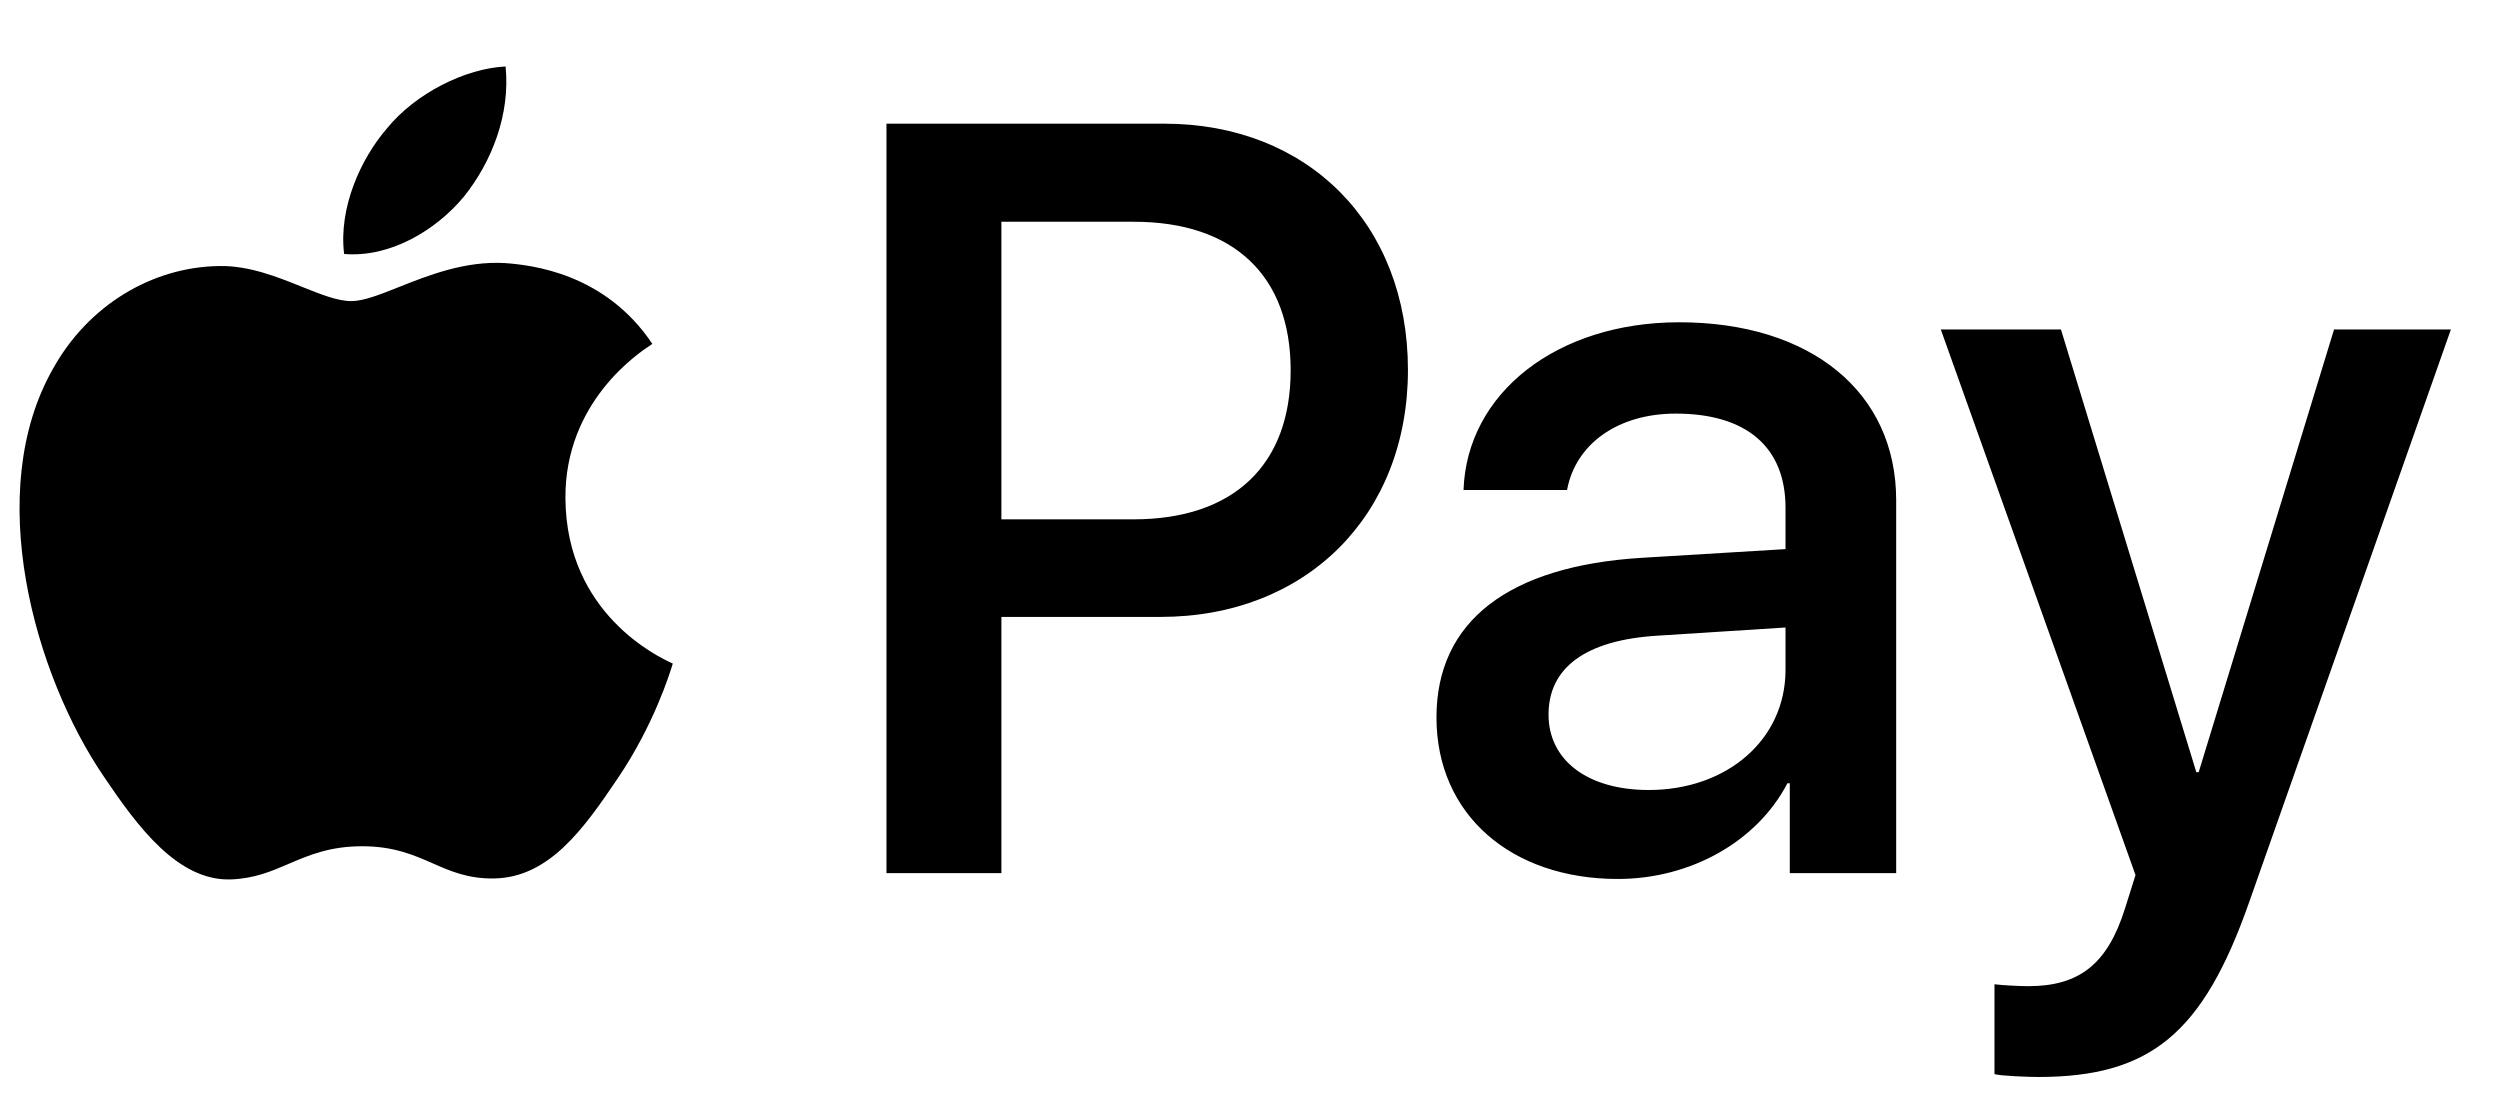
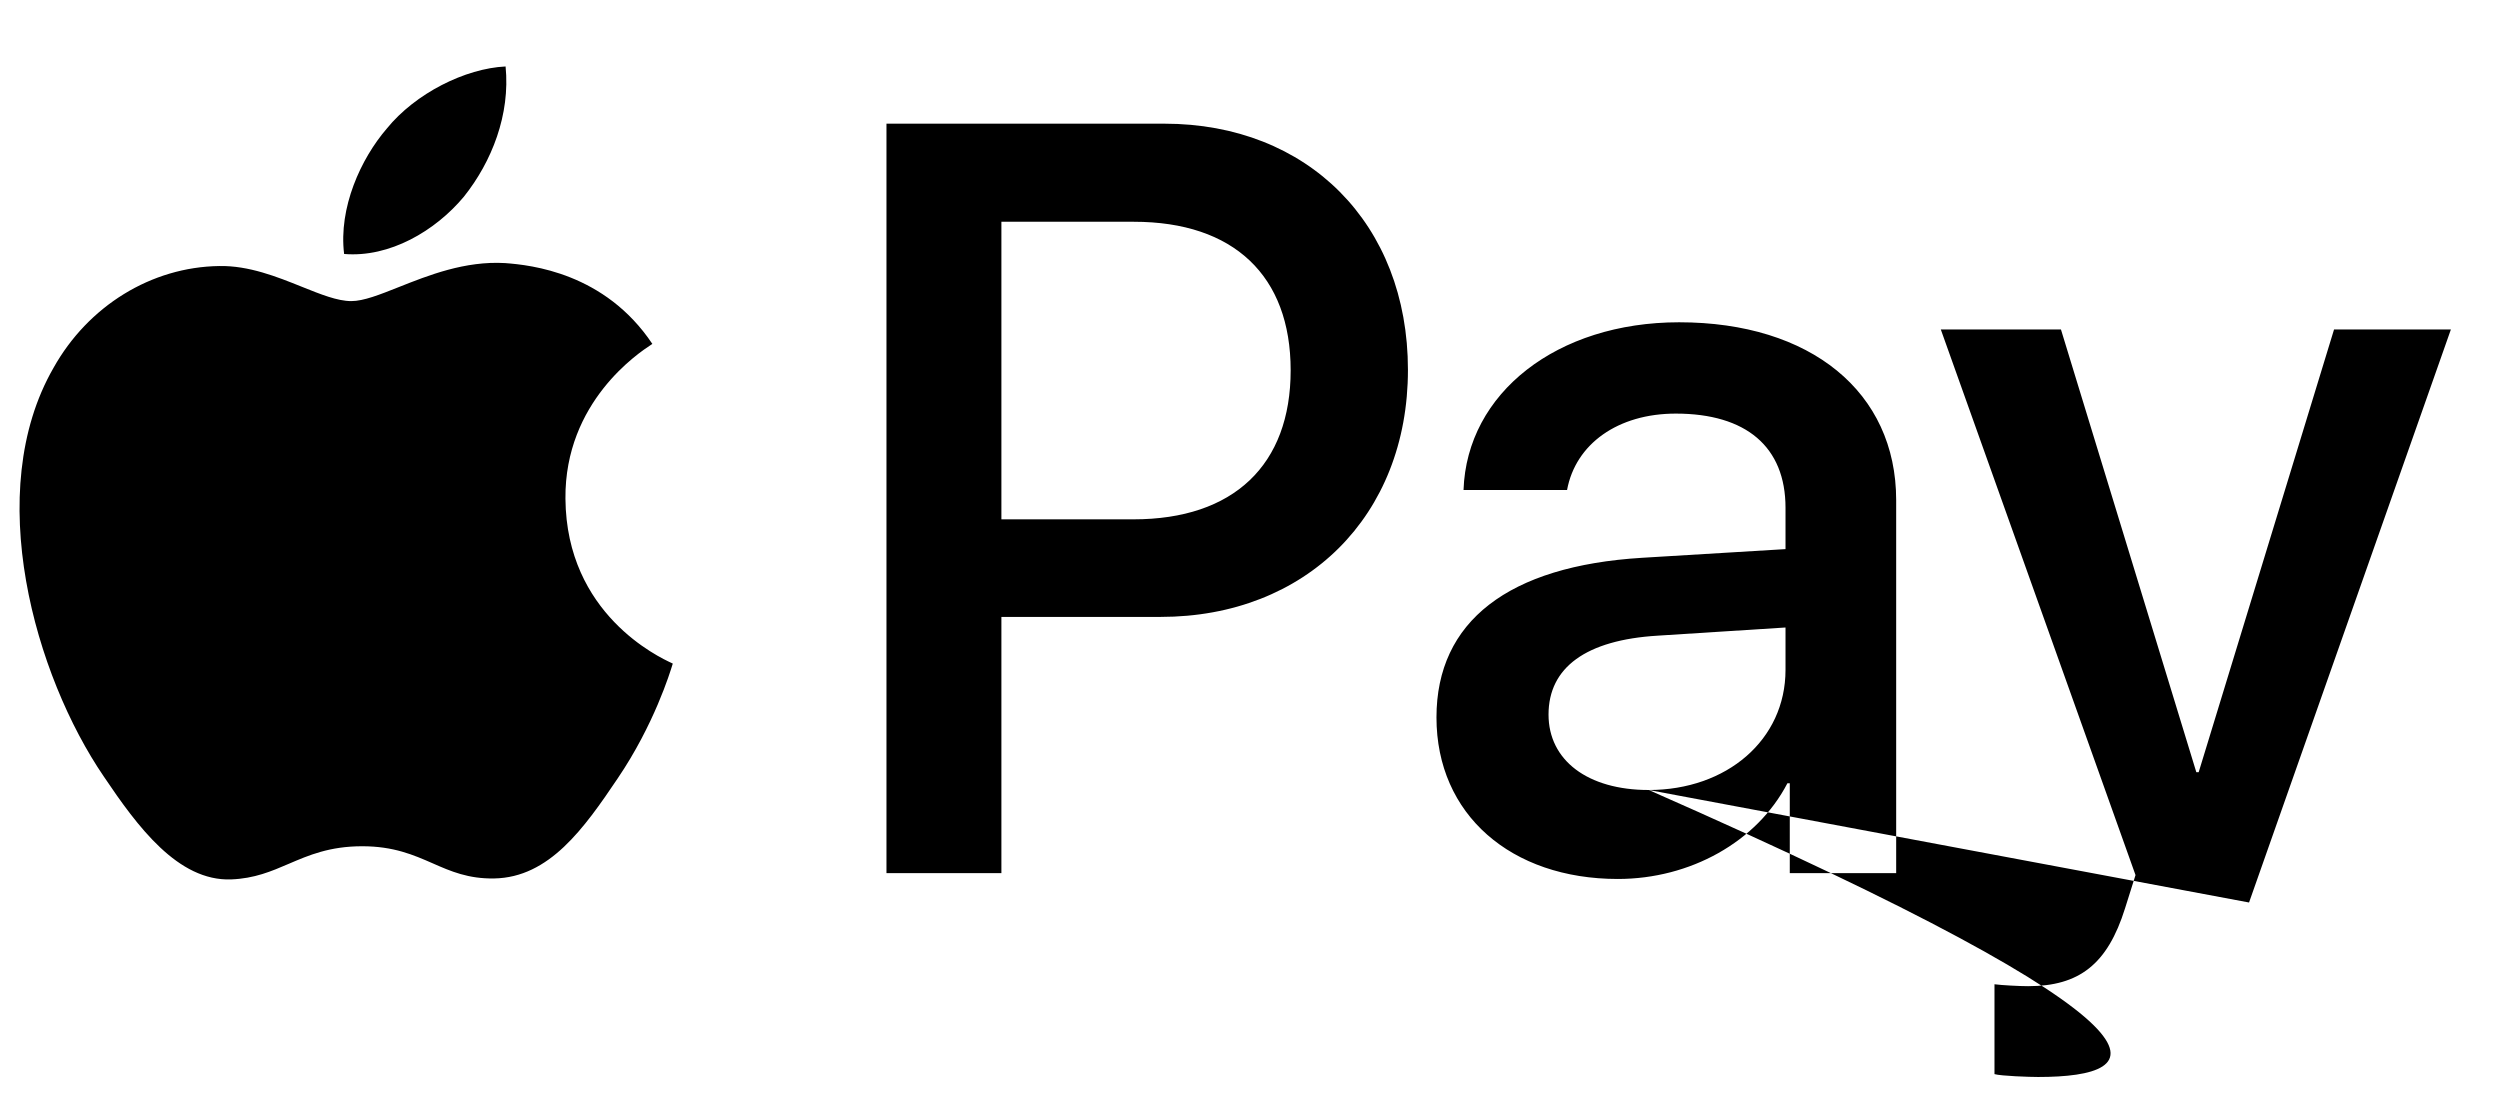
<svg xmlns="http://www.w3.org/2000/svg" width="34" height="15" viewBox="0 0 34 15" fill="none">
-   <path fill-rule="evenodd" clip-rule="evenodd" d="M6.308 2.676C5.92 3.14 5.3 3.506 4.68 3.454C4.603 2.826 4.906 2.16 5.261 1.748C5.649 1.27 6.327 0.93 6.876 0.904C6.941 1.558 6.689 2.199 6.308 2.676ZM6.87 3.578C6.323 3.546 5.825 3.745 5.422 3.905C5.163 4.008 4.944 4.095 4.777 4.095C4.59 4.095 4.361 4.003 4.105 3.9C3.769 3.765 3.384 3.61 2.981 3.618C2.058 3.631 1.199 4.16 0.727 5.004C-0.242 6.69 0.475 9.188 1.412 10.561C1.87 11.241 2.42 11.986 3.143 11.96C3.461 11.948 3.69 11.85 3.927 11.748C4.2 11.631 4.483 11.509 4.926 11.509C5.353 11.509 5.624 11.627 5.884 11.741C6.131 11.85 6.369 11.953 6.721 11.947C7.47 11.934 7.942 11.267 8.4 10.587C8.895 9.857 9.113 9.145 9.146 9.037L9.15 9.025C9.15 9.025 9.143 9.021 9.132 9.016C8.967 8.939 7.702 8.353 7.69 6.782C7.678 5.463 8.693 4.795 8.853 4.69C8.862 4.683 8.869 4.679 8.872 4.677C8.226 3.709 7.218 3.604 6.87 3.578ZM12.056 11.875V1.682H15.835C17.785 1.682 19.148 3.042 19.148 5.03C19.148 7.017 17.759 8.39 15.783 8.39H13.619V11.875H12.056ZM13.619 3.016H15.421C16.777 3.016 17.553 3.748 17.553 5.036C17.553 6.324 16.777 7.063 15.415 7.063H13.619V3.016ZM24.309 10.652C23.895 11.45 22.985 11.954 22.003 11.954C20.55 11.954 19.536 11.078 19.536 9.757C19.536 8.449 20.517 7.697 22.332 7.586L24.283 7.468V6.906C24.283 6.076 23.747 5.625 22.791 5.625C22.003 5.625 21.428 6.037 21.312 6.664H19.904C19.949 5.344 21.176 4.383 22.836 4.383C24.625 4.383 25.788 5.331 25.788 6.802V11.875H24.341V10.652H24.309ZM22.423 10.744C21.59 10.744 21.06 10.339 21.06 9.718C21.06 9.077 21.57 8.704 22.545 8.645L24.283 8.534V9.11C24.283 10.064 23.482 10.744 22.423 10.744ZM30.587 12.274C29.96 14.059 29.243 14.647 27.719 14.647C27.603 14.647 27.215 14.634 27.125 14.608V13.386C27.222 13.399 27.461 13.412 27.583 13.412C28.274 13.412 28.662 13.117 28.901 12.352L29.043 11.901L26.395 4.481H28.029L29.87 10.502H29.902L31.743 4.481H33.332L30.587 12.274Z" fill="black" />
+   <path fill-rule="evenodd" clip-rule="evenodd" d="M6.308 2.676C5.92 3.14 5.3 3.506 4.68 3.454C4.603 2.826 4.906 2.16 5.261 1.748C5.649 1.27 6.327 0.93 6.876 0.904C6.941 1.558 6.689 2.199 6.308 2.676ZM6.87 3.578C6.323 3.546 5.825 3.745 5.422 3.905C5.163 4.008 4.944 4.095 4.777 4.095C4.59 4.095 4.361 4.003 4.105 3.9C3.769 3.765 3.384 3.61 2.981 3.618C2.058 3.631 1.199 4.16 0.727 5.004C-0.242 6.69 0.475 9.188 1.412 10.561C1.87 11.241 2.42 11.986 3.143 11.96C3.461 11.948 3.69 11.85 3.927 11.748C4.2 11.631 4.483 11.509 4.926 11.509C5.353 11.509 5.624 11.627 5.884 11.741C6.131 11.85 6.369 11.953 6.721 11.947C7.47 11.934 7.942 11.267 8.4 10.587C8.895 9.857 9.113 9.145 9.146 9.037L9.15 9.025C9.15 9.025 9.143 9.021 9.132 9.016C8.967 8.939 7.702 8.353 7.69 6.782C7.678 5.463 8.693 4.795 8.853 4.69C8.862 4.683 8.869 4.679 8.872 4.677C8.226 3.709 7.218 3.604 6.87 3.578ZM12.056 11.875V1.682H15.835C17.785 1.682 19.148 3.042 19.148 5.03C19.148 7.017 17.759 8.39 15.783 8.39H13.619V11.875H12.056ZM13.619 3.016H15.421C16.777 3.016 17.553 3.748 17.553 5.036C17.553 6.324 16.777 7.063 15.415 7.063H13.619V3.016ZM24.309 10.652C23.895 11.45 22.985 11.954 22.003 11.954C20.55 11.954 19.536 11.078 19.536 9.757C19.536 8.449 20.517 7.697 22.332 7.586L24.283 7.468V6.906C24.283 6.076 23.747 5.625 22.791 5.625C22.003 5.625 21.428 6.037 21.312 6.664H19.904C19.949 5.344 21.176 4.383 22.836 4.383C24.625 4.383 25.788 5.331 25.788 6.802V11.875H24.341V10.652H24.309ZM22.423 10.744C21.59 10.744 21.06 10.339 21.06 9.718C21.06 9.077 21.57 8.704 22.545 8.645L24.283 8.534V9.11C24.283 10.064 23.482 10.744 22.423 10.744ZC29.96 14.059 29.243 14.647 27.719 14.647C27.603 14.647 27.215 14.634 27.125 14.608V13.386C27.222 13.399 27.461 13.412 27.583 13.412C28.274 13.412 28.662 13.117 28.901 12.352L29.043 11.901L26.395 4.481H28.029L29.87 10.502H29.902L31.743 4.481H33.332L30.587 12.274Z" fill="black" />
</svg>